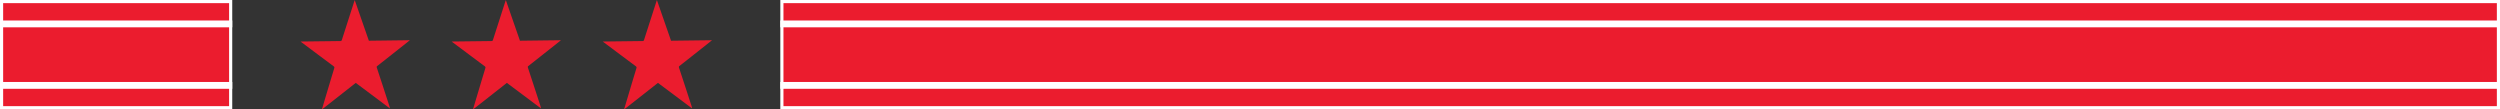
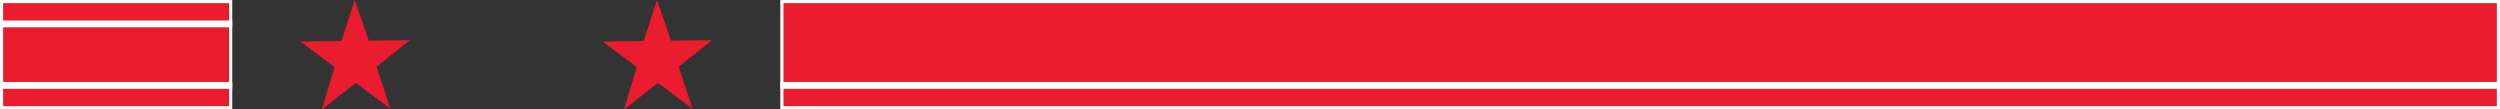
<svg xmlns="http://www.w3.org/2000/svg" width="366" height="16" viewBox="0 0 366 16" fill="none">
  <rect x="0" y="0" width="366" height="16" fill="#333333" stroke="none" />
  <rect x="114.469" y="0.23" width="251.301" height="15.54" fill="#EB1C2E" stroke="white" stroke-width="0.46" />
-   <line x1="114.239" y1="3.5" x2="366" y2="3.5" stroke="white" />
  <line x1="114.239" y1="12.5" x2="366" y2="12.5" stroke="white" />
  <rect x="-0.23" y="0.23" width="33.54" height="15.54" transform="matrix(-1 0 0 1 33.54 0)" fill="#EB1C2E" stroke="white" stroke-width="0.46" />
  <line y1="-0.5" x2="34" y2="-0.5" transform="matrix(-1 0 0 1 34 4)" stroke="white" />
  <line y1="-0.5" x2="34" y2="-0.5" transform="matrix(-1 0 0 1 34 13)" stroke="white" />
  <path d="M51.935 0C51.908 0.075 51.894 0.116 51.881 0.15C51.608 1.007 51.335 1.858 51.056 2.715C50.715 3.77 50.374 4.818 50.04 5.873C50.006 5.975 49.965 6.009 49.863 6.009C47.968 6.03 46.072 6.05 44.177 6.077C44.13 6.077 44.082 6.077 44 6.077C44.089 6.145 44.15 6.193 44.211 6.241C44.982 6.812 45.745 7.384 46.516 7.963C47.293 8.541 48.063 9.126 48.84 9.698C48.956 9.78 48.977 9.848 48.936 9.977C48.758 10.549 48.588 11.114 48.418 11.685C48.07 12.856 47.715 14.026 47.368 15.197C47.293 15.456 47.218 15.714 47.136 15.98C47.143 15.98 47.156 15.993 47.163 16C48.806 14.714 50.442 13.428 52.085 12.134C53.762 13.387 55.426 14.632 57.089 15.877C57.069 15.721 57.021 15.571 56.973 15.428C56.646 14.428 56.319 13.428 55.998 12.434C55.719 11.583 55.446 10.732 55.16 9.889C55.126 9.786 55.139 9.725 55.228 9.664C55.801 9.222 56.366 8.772 56.932 8.323C57.832 7.615 58.725 6.901 59.625 6.193C59.741 6.098 59.857 6.003 60 5.887C57.975 5.914 55.992 5.934 54.001 5.962C53.312 3.981 52.624 2.008 51.928 0H51.935Z" fill="#EB1C2E" />
-   <path d="M74.055 0C74.028 0.075 74.014 0.116 74.001 0.15C73.728 1.007 73.455 1.858 73.176 2.715C72.835 3.77 72.494 4.818 72.16 5.873C72.126 5.975 72.085 6.009 71.983 6.009C70.088 6.03 68.193 6.05 66.297 6.077C66.25 6.077 66.202 6.077 66.12 6.077C66.209 6.145 66.27 6.193 66.332 6.241C67.102 6.812 67.865 7.384 68.636 7.963C69.413 8.541 70.183 9.126 70.96 9.698C71.076 9.78 71.097 9.848 71.056 9.977C70.879 10.549 70.708 11.114 70.538 11.685C70.19 12.856 69.835 14.026 69.488 15.197C69.413 15.456 69.338 15.714 69.256 15.98C69.263 15.98 69.276 15.993 69.283 16C70.926 14.714 72.562 13.428 74.205 12.134C75.882 13.387 77.546 14.632 79.209 15.877C79.189 15.721 79.141 15.571 79.093 15.428C78.766 14.428 78.439 13.428 78.118 12.434C77.839 11.583 77.566 10.732 77.28 9.889C77.246 9.786 77.259 9.725 77.348 9.664C77.921 9.222 78.487 8.772 79.052 8.323C79.952 7.615 80.845 6.901 81.745 6.193C81.861 6.098 81.977 6.003 82.12 5.887C80.095 5.914 78.112 5.934 76.121 5.962C75.432 3.981 74.744 2.008 74.049 0H74.055Z" fill="#EB1C2E" />
  <path d="M96.174 0C96.147 0.075 96.134 0.116 96.12 0.15C95.847 1.007 95.575 1.858 95.295 2.715C94.954 3.77 94.613 4.818 94.279 5.873C94.245 5.975 94.204 6.009 94.102 6.009C92.207 6.03 90.312 6.05 88.416 6.077C88.369 6.077 88.321 6.077 88.239 6.077C88.328 6.145 88.389 6.193 88.451 6.241C89.221 6.812 89.984 7.384 90.755 7.963C91.532 8.541 92.302 9.126 93.079 9.698C93.195 9.78 93.216 9.848 93.175 9.977C92.998 10.549 92.827 11.114 92.657 11.685C92.309 12.856 91.955 14.026 91.607 15.197C91.532 15.456 91.457 15.714 91.375 15.98C91.382 15.98 91.396 15.993 91.402 16C93.045 14.714 94.681 13.428 96.325 12.134C98.001 13.387 99.665 14.632 101.328 15.877C101.308 15.721 101.26 15.571 101.212 15.428C100.885 14.428 100.558 13.428 100.238 12.434C99.958 11.583 99.685 10.732 99.399 9.889C99.365 9.786 99.379 9.725 99.467 9.664C100.04 9.222 100.606 8.772 101.172 8.323C102.071 7.615 102.964 6.901 103.864 6.193C103.98 6.098 104.096 6.003 104.239 5.887C102.215 5.914 100.231 5.934 98.24 5.962C97.552 3.981 96.863 2.008 96.168 0H96.174Z" fill="#EB1C2E" />
</svg>